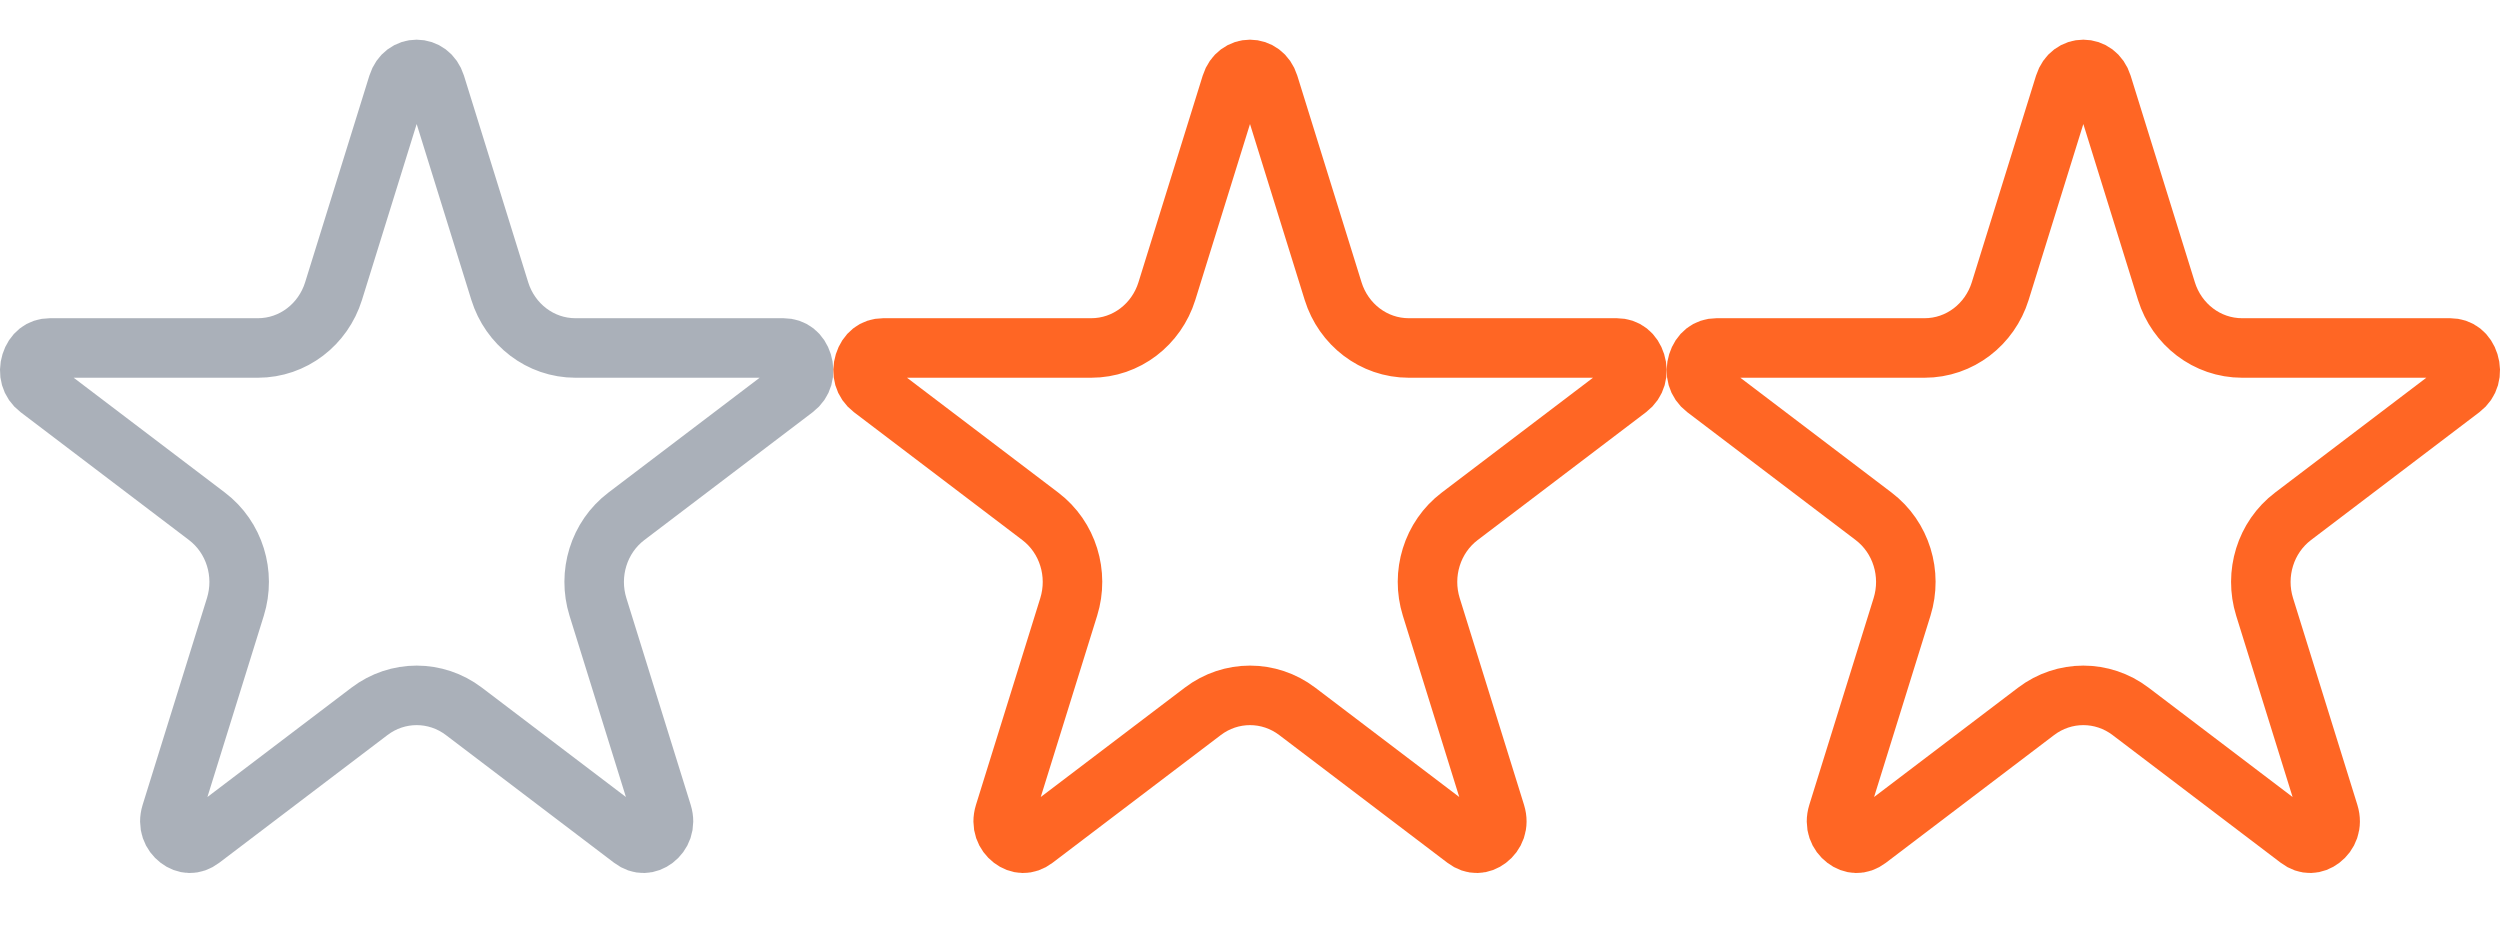
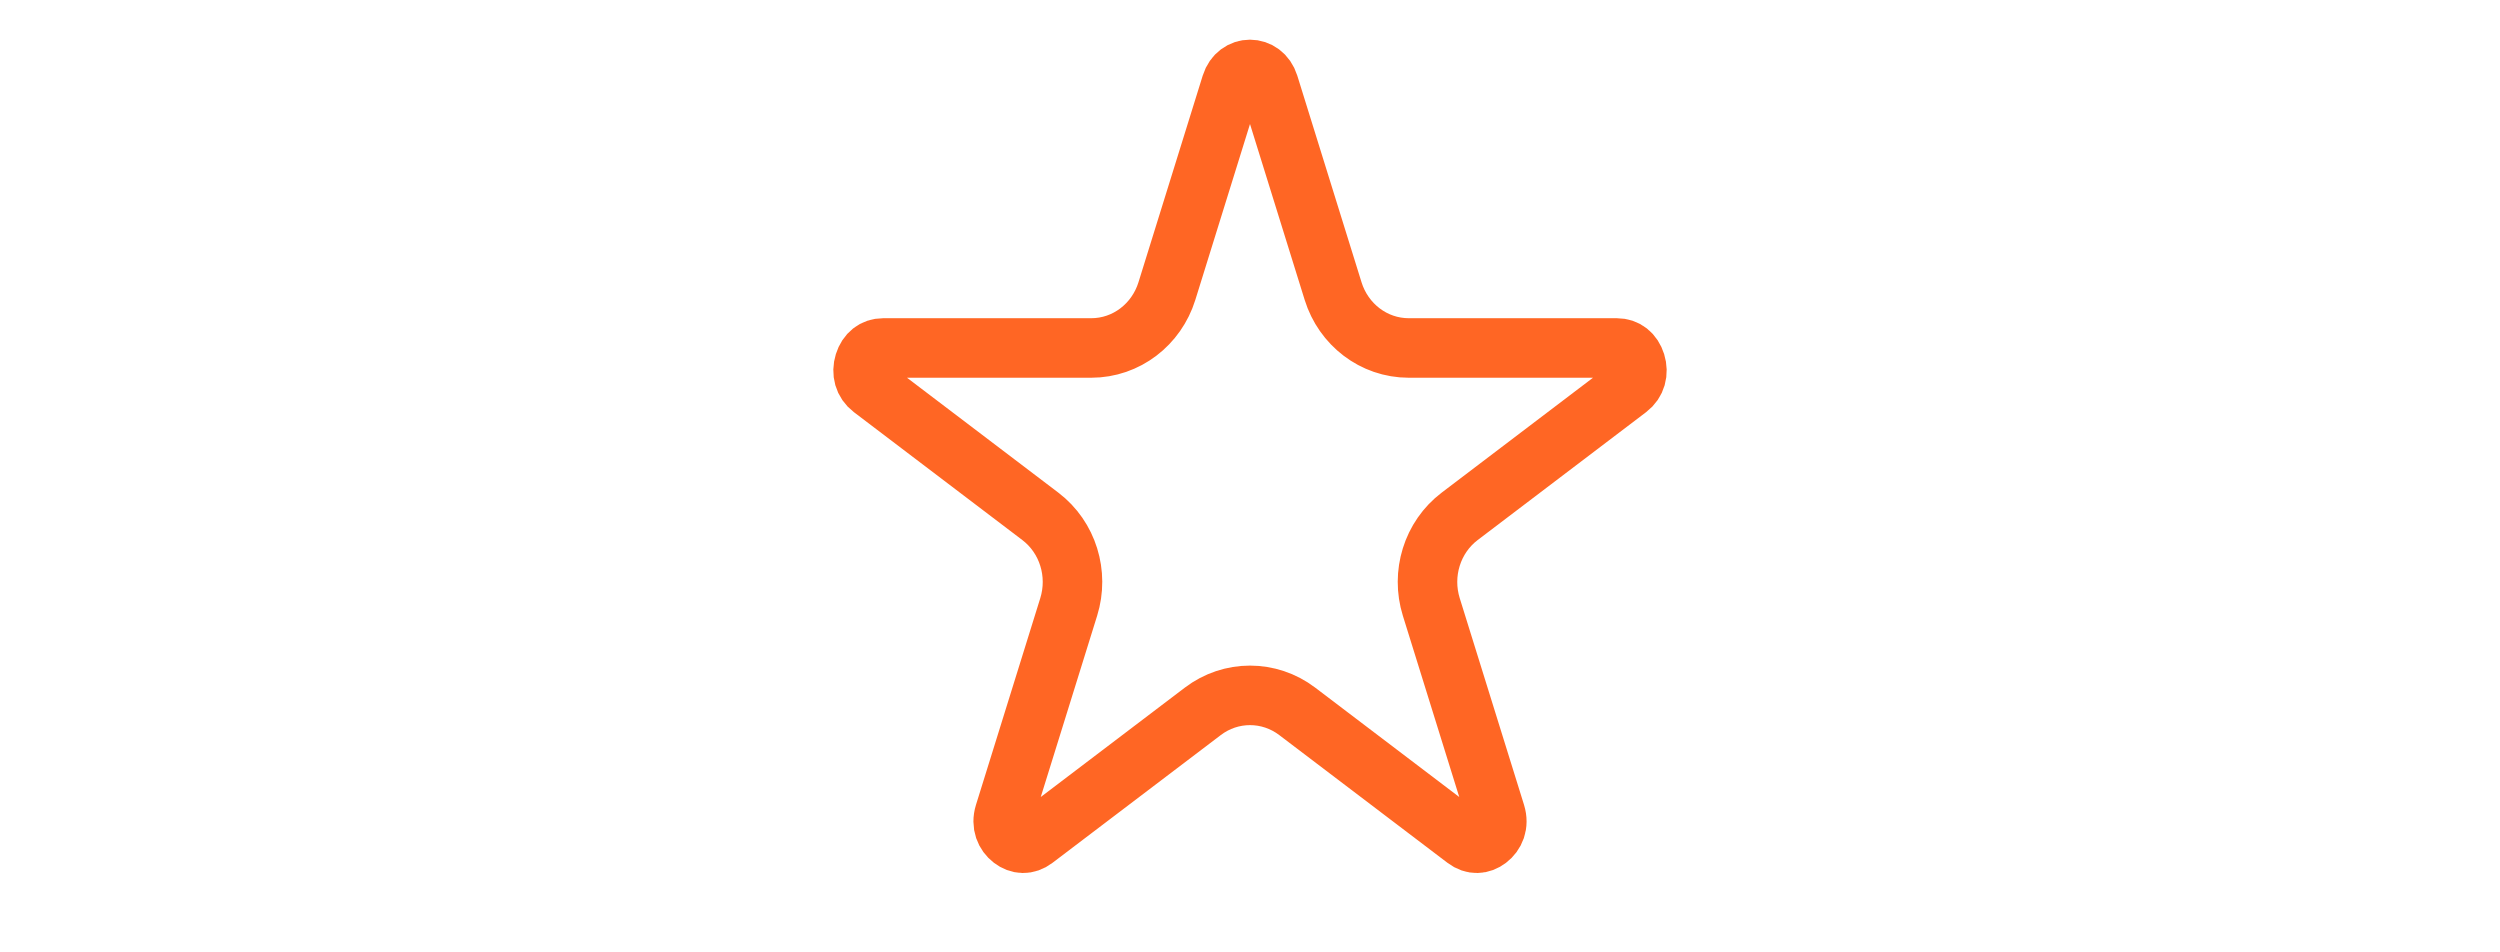
<svg xmlns="http://www.w3.org/2000/svg" width="63" height="24" viewBox="0 0 63 24" fill="none">
-   <path d="M10.975 2.127L12.595 7.338C12.855 8.173 13.613 8.769 14.502 8.769H19.745C19.969 8.769 20.145 8.906 20.22 9.146C20.295 9.388 20.232 9.634 20.028 9.789L15.786 13.01C15.087 13.54 14.81 14.462 15.068 15.293L16.689 20.504C16.775 20.782 16.671 21.014 16.497 21.147C16.327 21.276 16.123 21.292 15.932 21.147L11.69 17.926C10.983 17.389 10.017 17.389 9.311 17.926L5.068 21.147C4.877 21.292 4.673 21.276 4.504 21.147C4.329 21.014 4.225 20.782 4.311 20.504L5.932 15.293C6.19 14.462 5.913 13.54 5.214 13.01L0.972 9.789C0.768 9.634 0.705 9.388 0.78 9.146C0.855 8.906 1.031 8.769 1.255 8.769H6.498C7.387 8.769 8.145 8.173 8.405 7.338L10.025 2.127C10.182 1.624 10.818 1.624 10.975 2.127Z" stroke="#AAB0B9" stroke-width="1.5" />
  <path d="M31.975 2.127L33.595 7.338C33.855 8.173 34.613 8.769 35.502 8.769H40.745C40.969 8.769 41.145 8.906 41.22 9.146C41.295 9.388 41.232 9.634 41.028 9.789L36.786 13.01C36.087 13.54 35.81 14.462 36.068 15.293L37.689 20.504C37.775 20.782 37.671 21.014 37.496 21.147C37.327 21.276 37.123 21.292 36.932 21.147L32.69 17.926C31.983 17.389 31.017 17.389 30.311 17.926L26.068 21.147C25.877 21.292 25.673 21.276 25.503 21.147C25.329 21.014 25.225 20.782 25.311 20.504L26.932 15.293C27.19 14.462 26.913 13.54 26.214 13.01L21.972 9.789C21.768 9.634 21.705 9.388 21.78 9.146C21.855 8.906 22.031 8.769 22.255 8.769H27.498C28.387 8.769 29.145 8.173 29.405 7.338L31.025 2.127C31.182 1.624 31.818 1.624 31.975 2.127Z" stroke="#FF6624" stroke-width="1.5" />
-   <path d="M52.975 2.127L54.595 7.338C54.855 8.173 55.613 8.769 56.502 8.769H61.745C61.969 8.769 62.145 8.906 62.22 9.146C62.295 9.388 62.232 9.634 62.028 9.789L57.786 13.01C57.087 13.54 56.81 14.462 57.068 15.293L58.689 20.504C58.775 20.782 58.671 21.014 58.496 21.147C58.327 21.276 58.123 21.292 57.932 21.147L53.69 17.926C52.983 17.389 52.017 17.389 51.31 17.926L47.068 21.147C46.877 21.292 46.673 21.276 46.504 21.147C46.329 21.014 46.225 20.782 46.311 20.504L47.932 15.293C48.19 14.462 47.913 13.54 47.214 13.01L42.972 9.789C42.768 9.634 42.705 9.388 42.78 9.146C42.855 8.906 43.031 8.769 43.255 8.769H48.498C49.387 8.769 50.145 8.173 50.405 7.338L52.025 2.127C52.182 1.624 52.818 1.624 52.975 2.127Z" stroke="#FF6624" stroke-width="1.5" />
</svg>